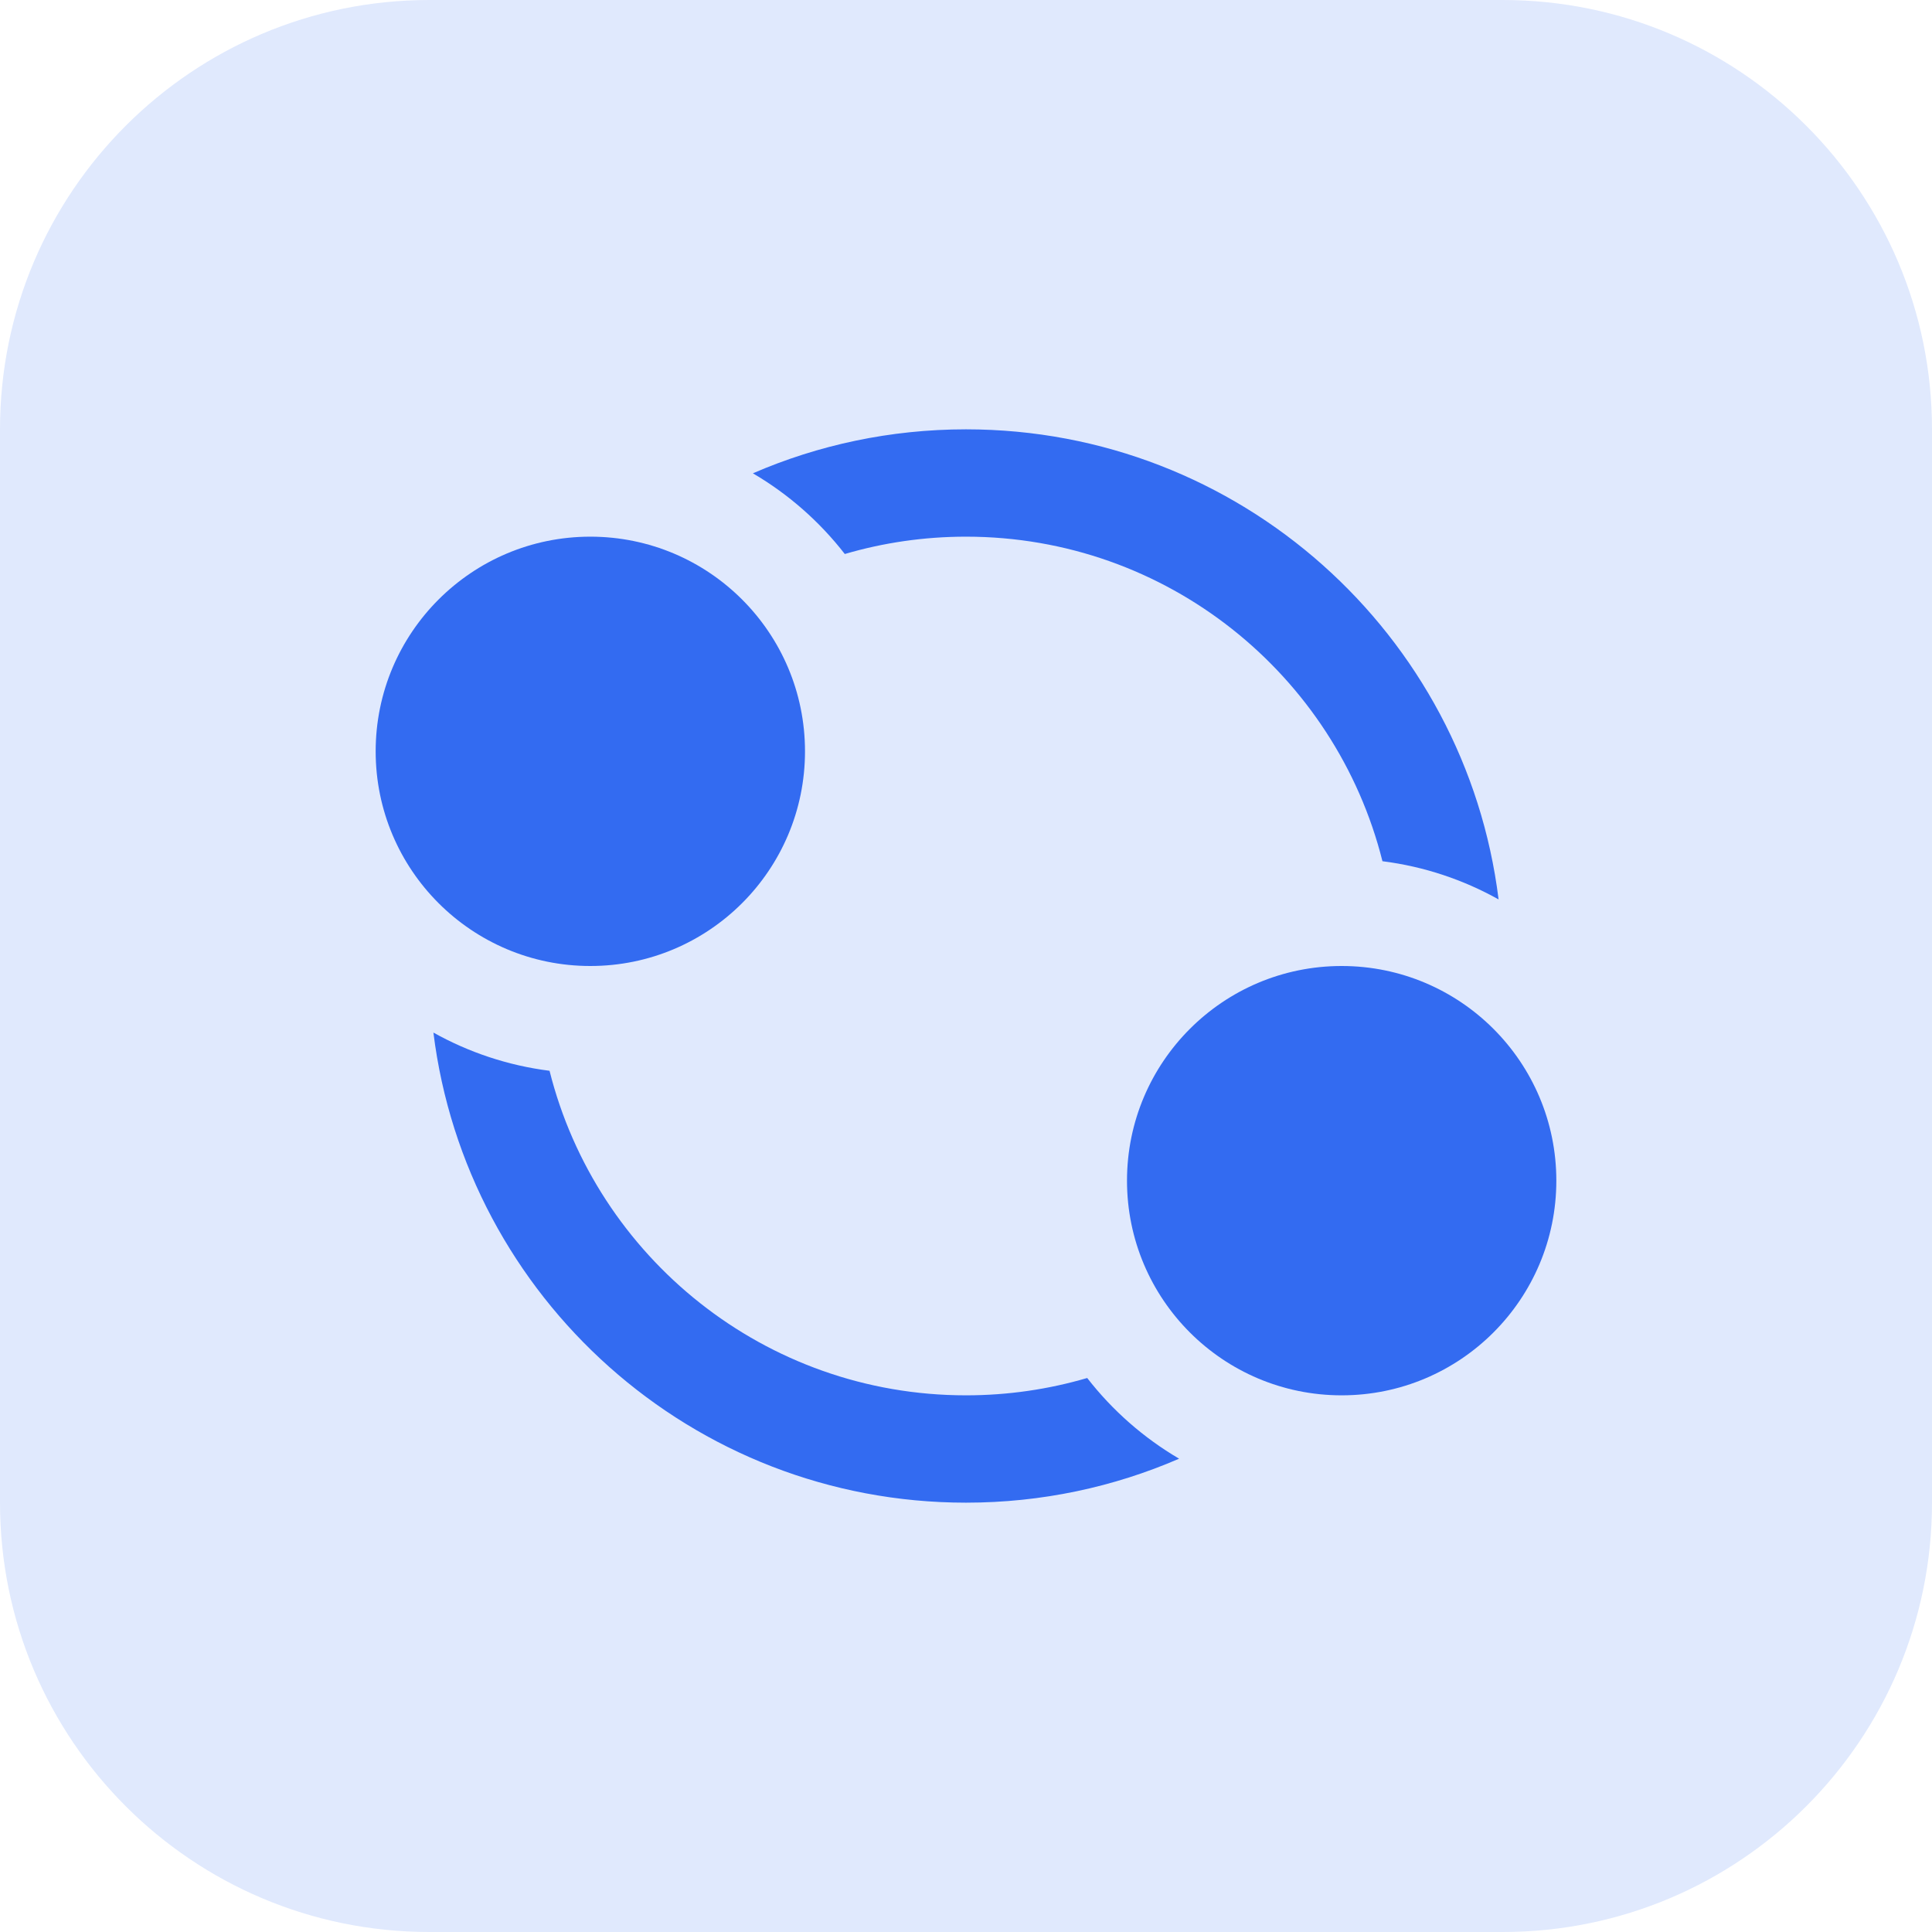
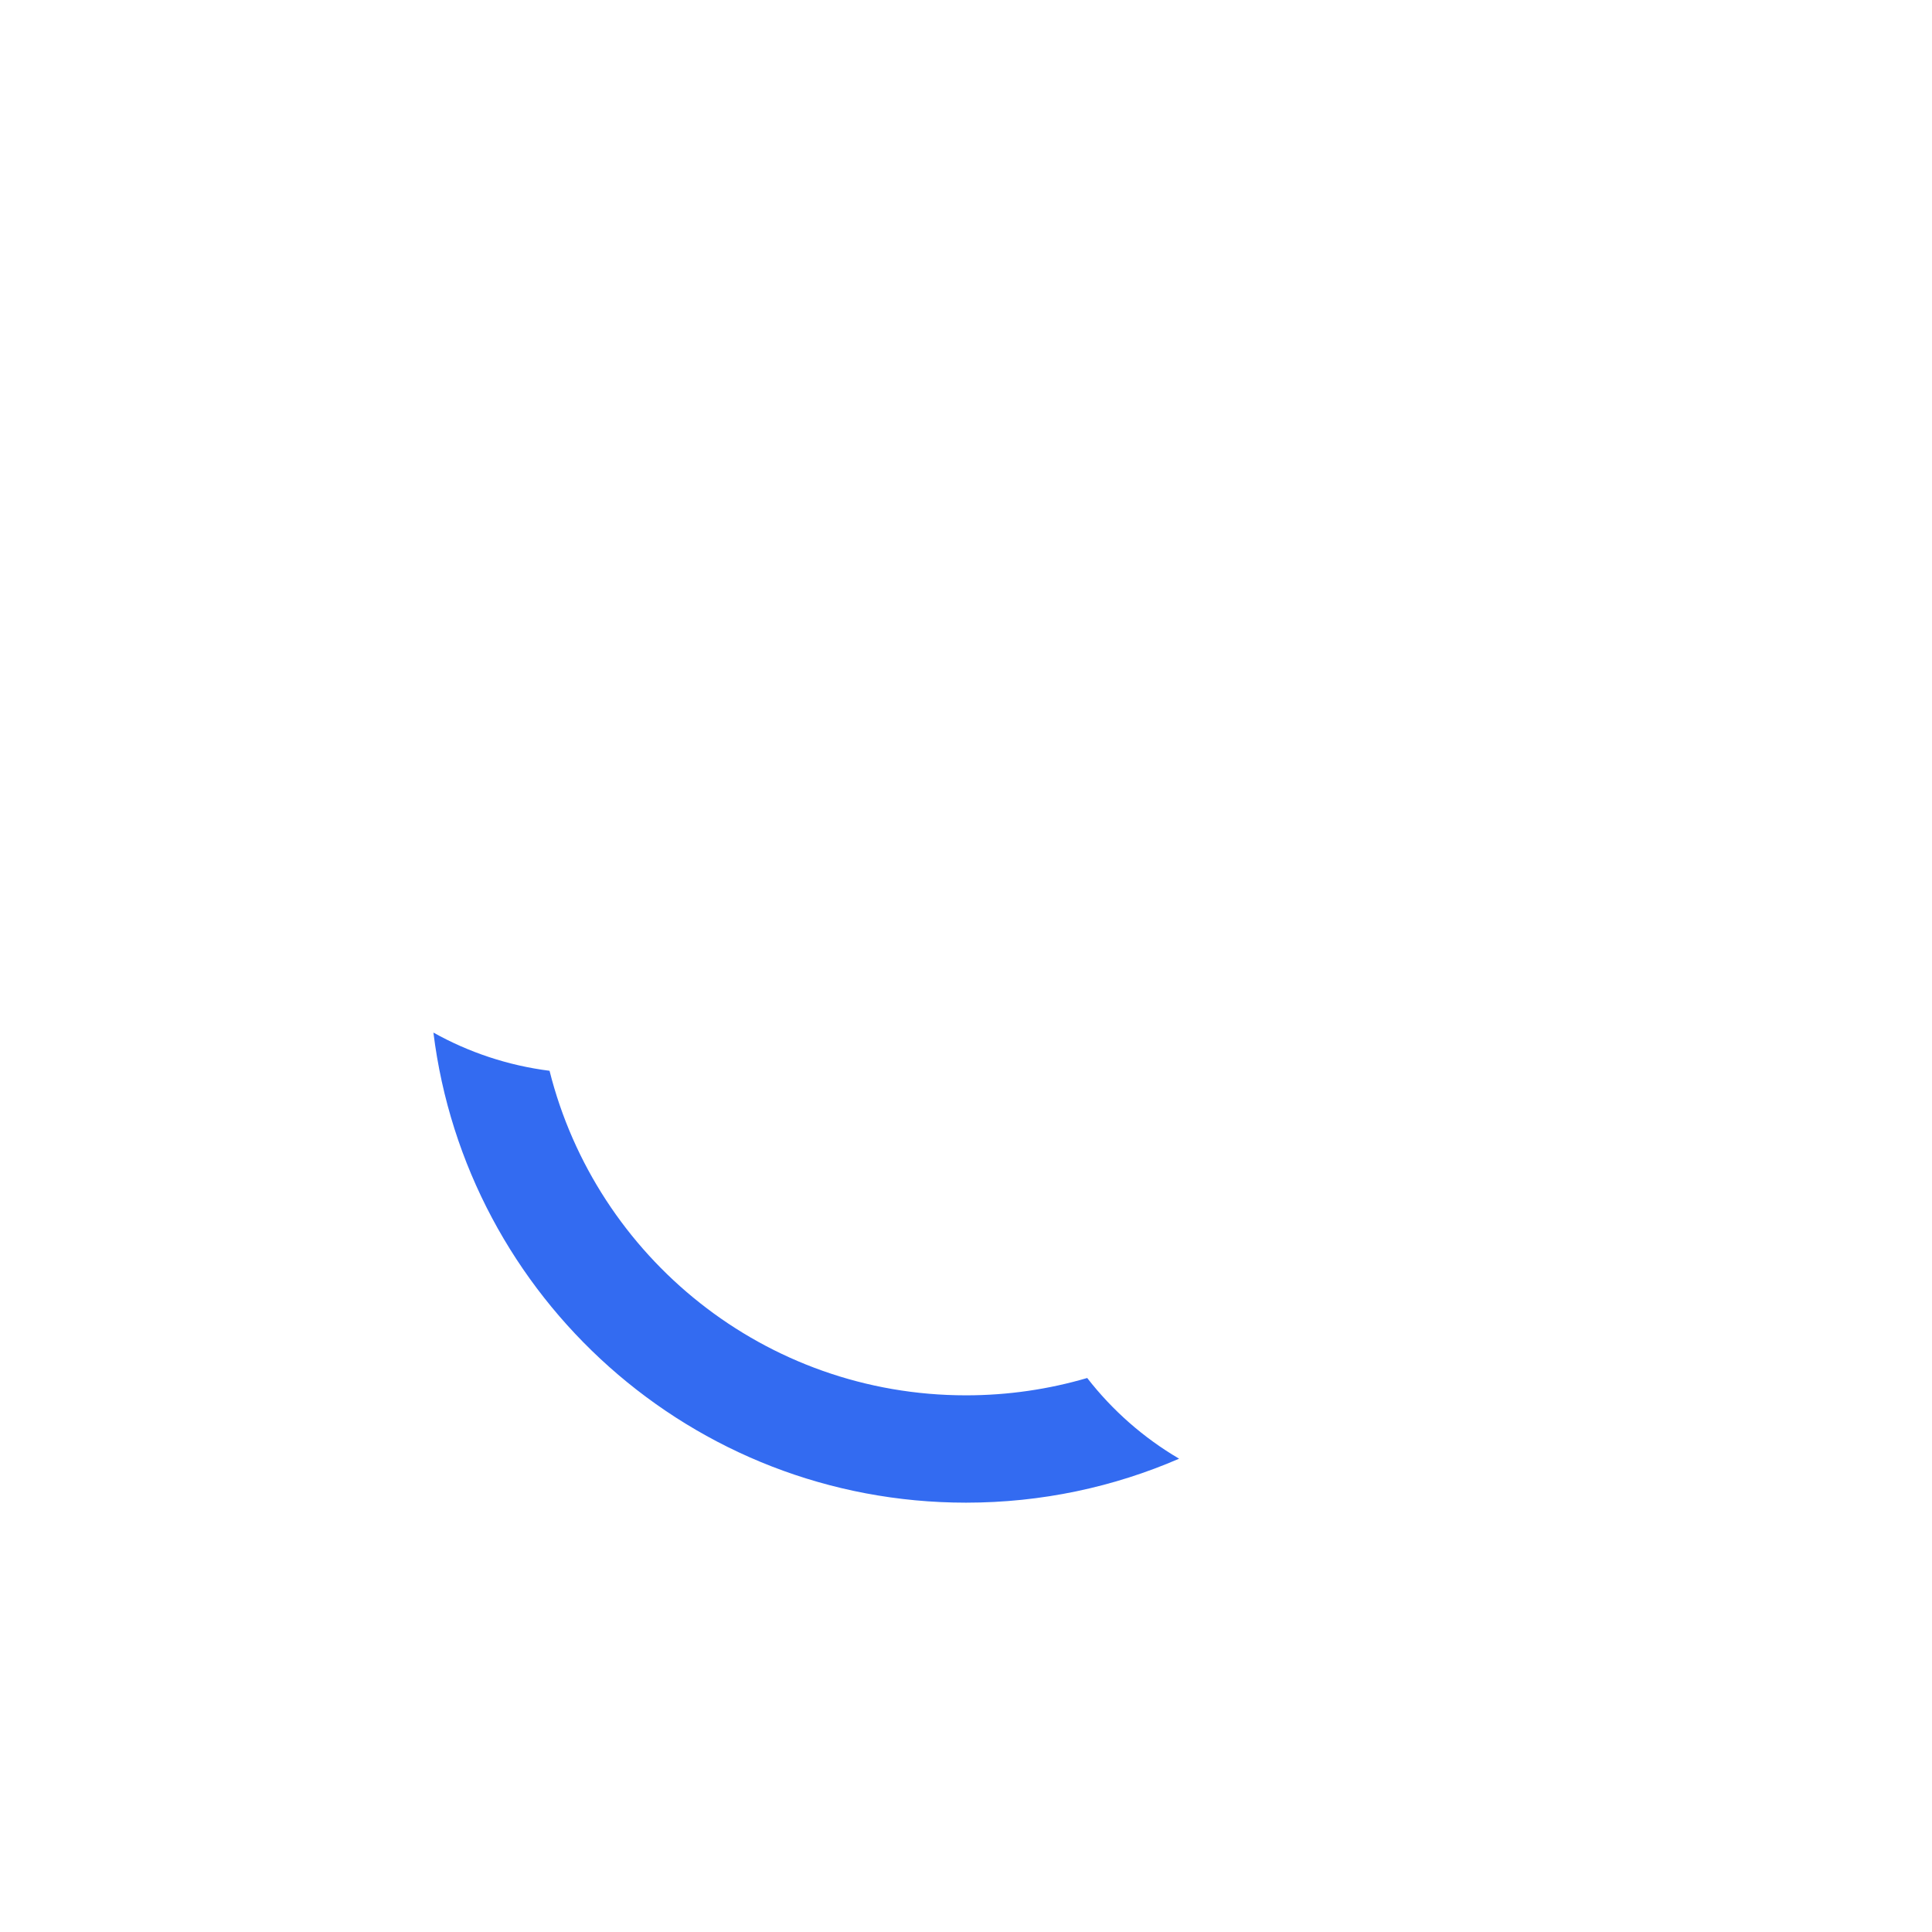
<svg xmlns="http://www.w3.org/2000/svg" width="72" height="72" viewBox="0 0 72 72" fill="none">
-   <path d="M0 16C0 7.163 7.163 0 16 0H56C64.837 0 72 7.163 72 16V56C72 64.837 64.837 72 56 72H16C7.163 72 0 64.837 0 56V16Z" fill="#E0E9FD" />
-   <path d="M31.483 20.646C32.916 20.226 34.432 20 36 20C43.49 20 49.777 25.146 51.52 32.095C53.075 32.292 54.537 32.786 55.848 33.519C54.626 23.644 46.206 16 36 16C33.178 16 30.492 16.584 28.058 17.639C29.383 18.416 30.546 19.439 31.483 20.646Z" fill="#336BF1" />
  <path d="M16.152 38.481C17.374 48.356 25.794 56 36 56C38.822 56 41.508 55.416 43.942 54.361C42.617 53.584 41.454 52.561 40.517 51.354C39.084 51.774 37.568 52 36 52C28.51 52 22.223 46.854 20.48 39.905C18.925 39.708 17.463 39.214 16.152 38.481Z" fill="#336BF1" />
-   <path d="M58 44C58 48.418 54.418 52 50 52C45.582 52 42 48.418 42 44C42 39.582 45.582 36 50 36C54.418 36 58 39.582 58 44Z" fill="#336BF1" />
-   <path d="M30 28C30 32.418 26.418 36 22 36C17.582 36 14 32.418 14 28C14 23.582 17.582 20 22 20C26.418 20 30 23.582 30 28Z" fill="#336BF1" />
</svg>